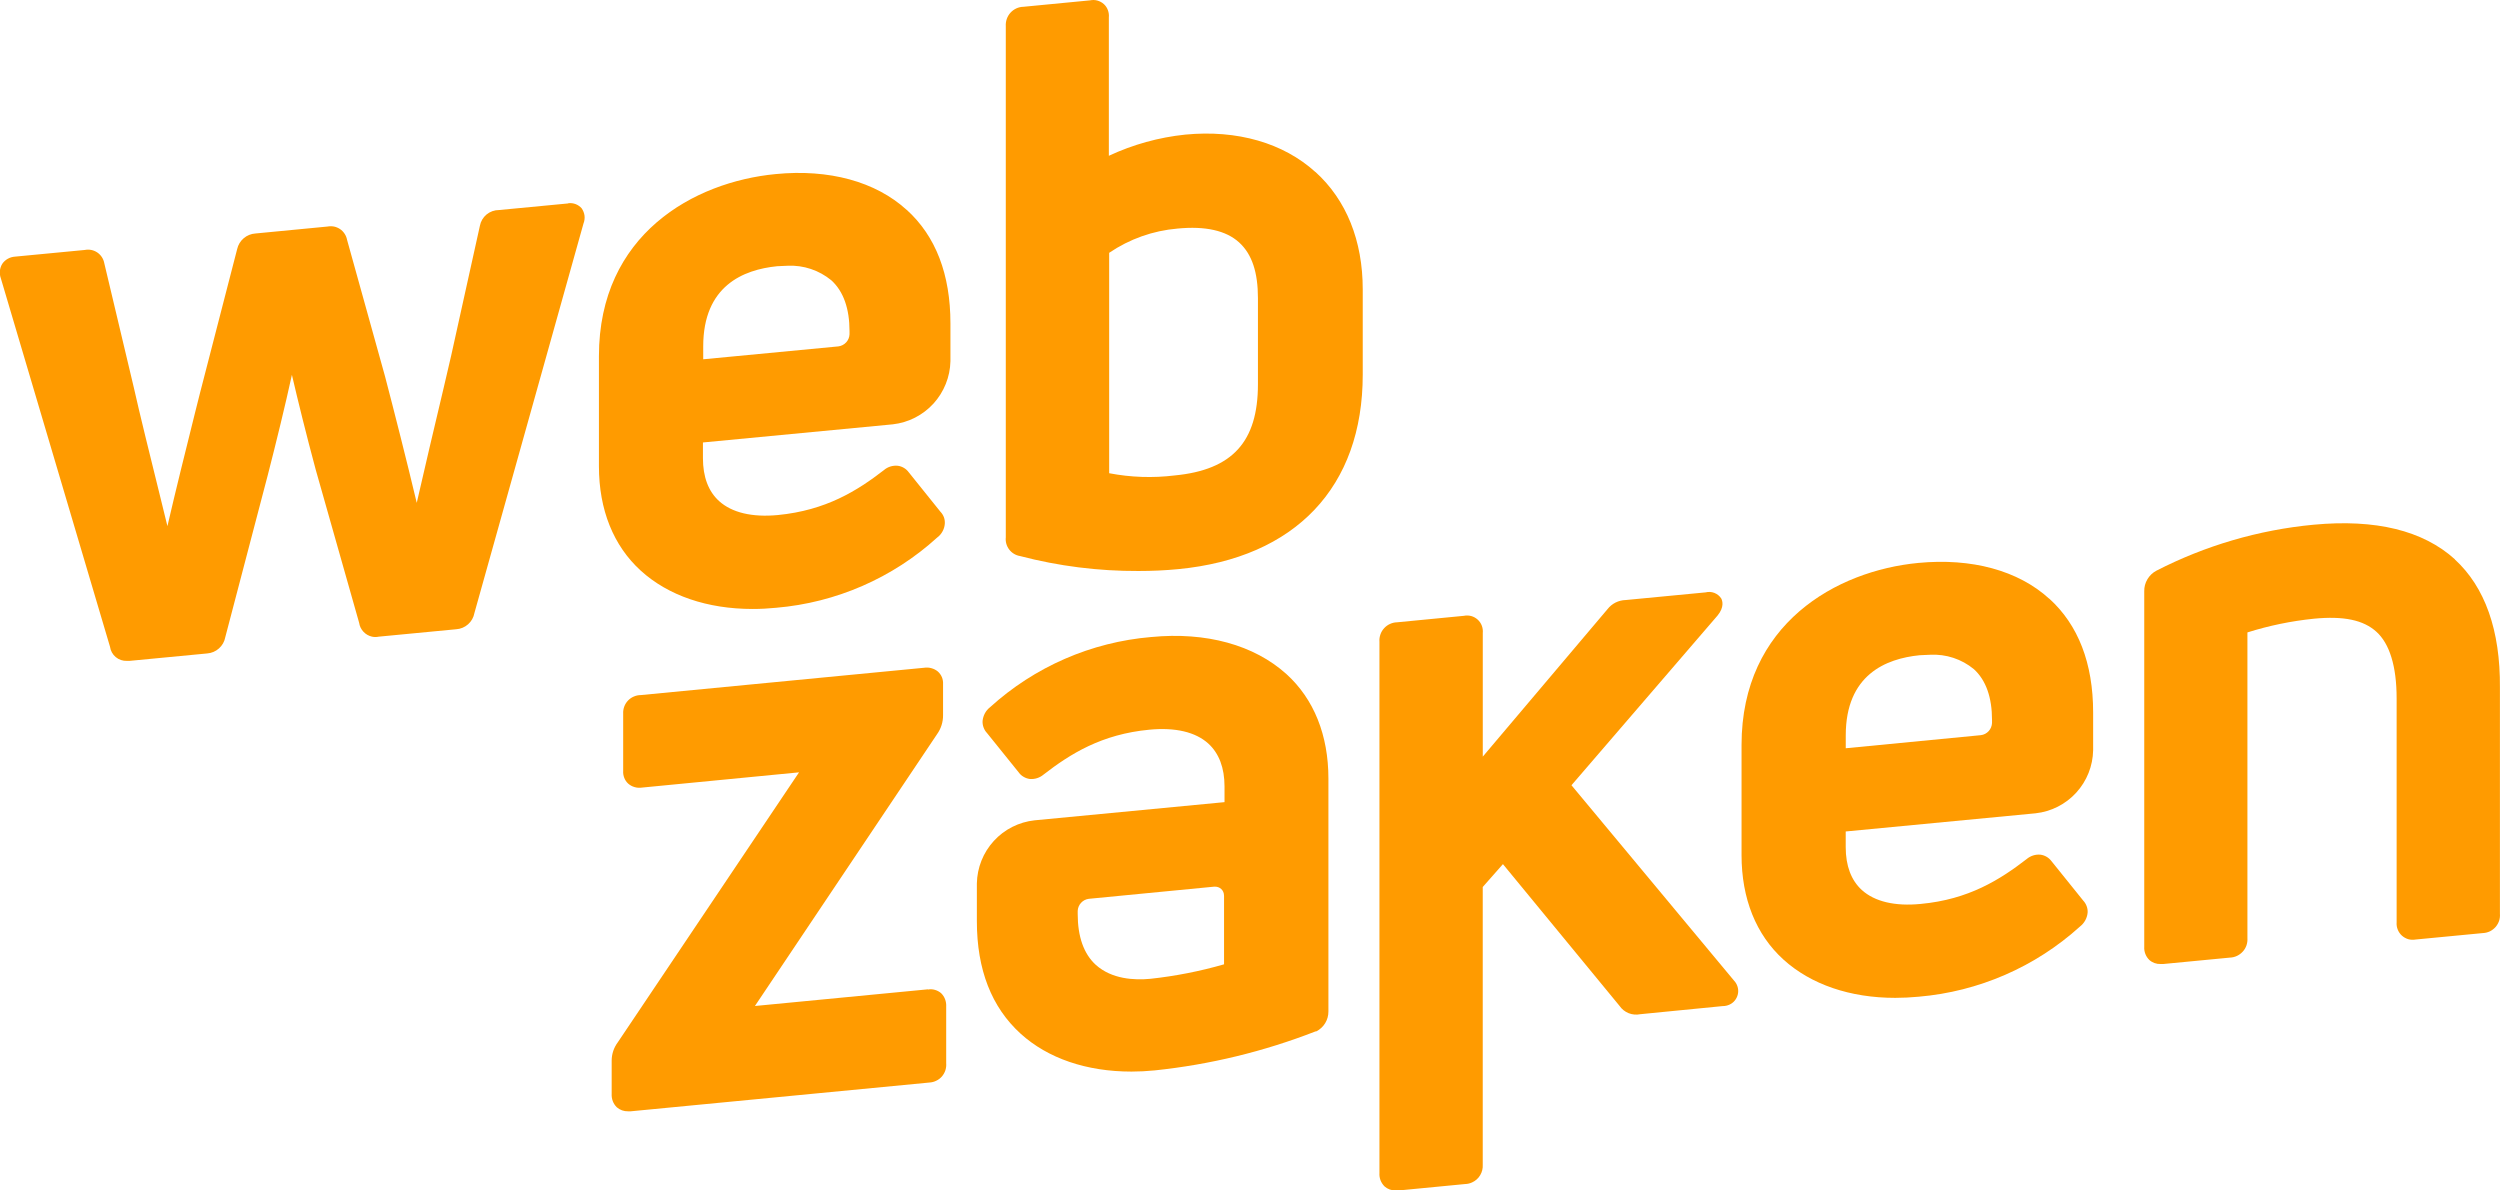
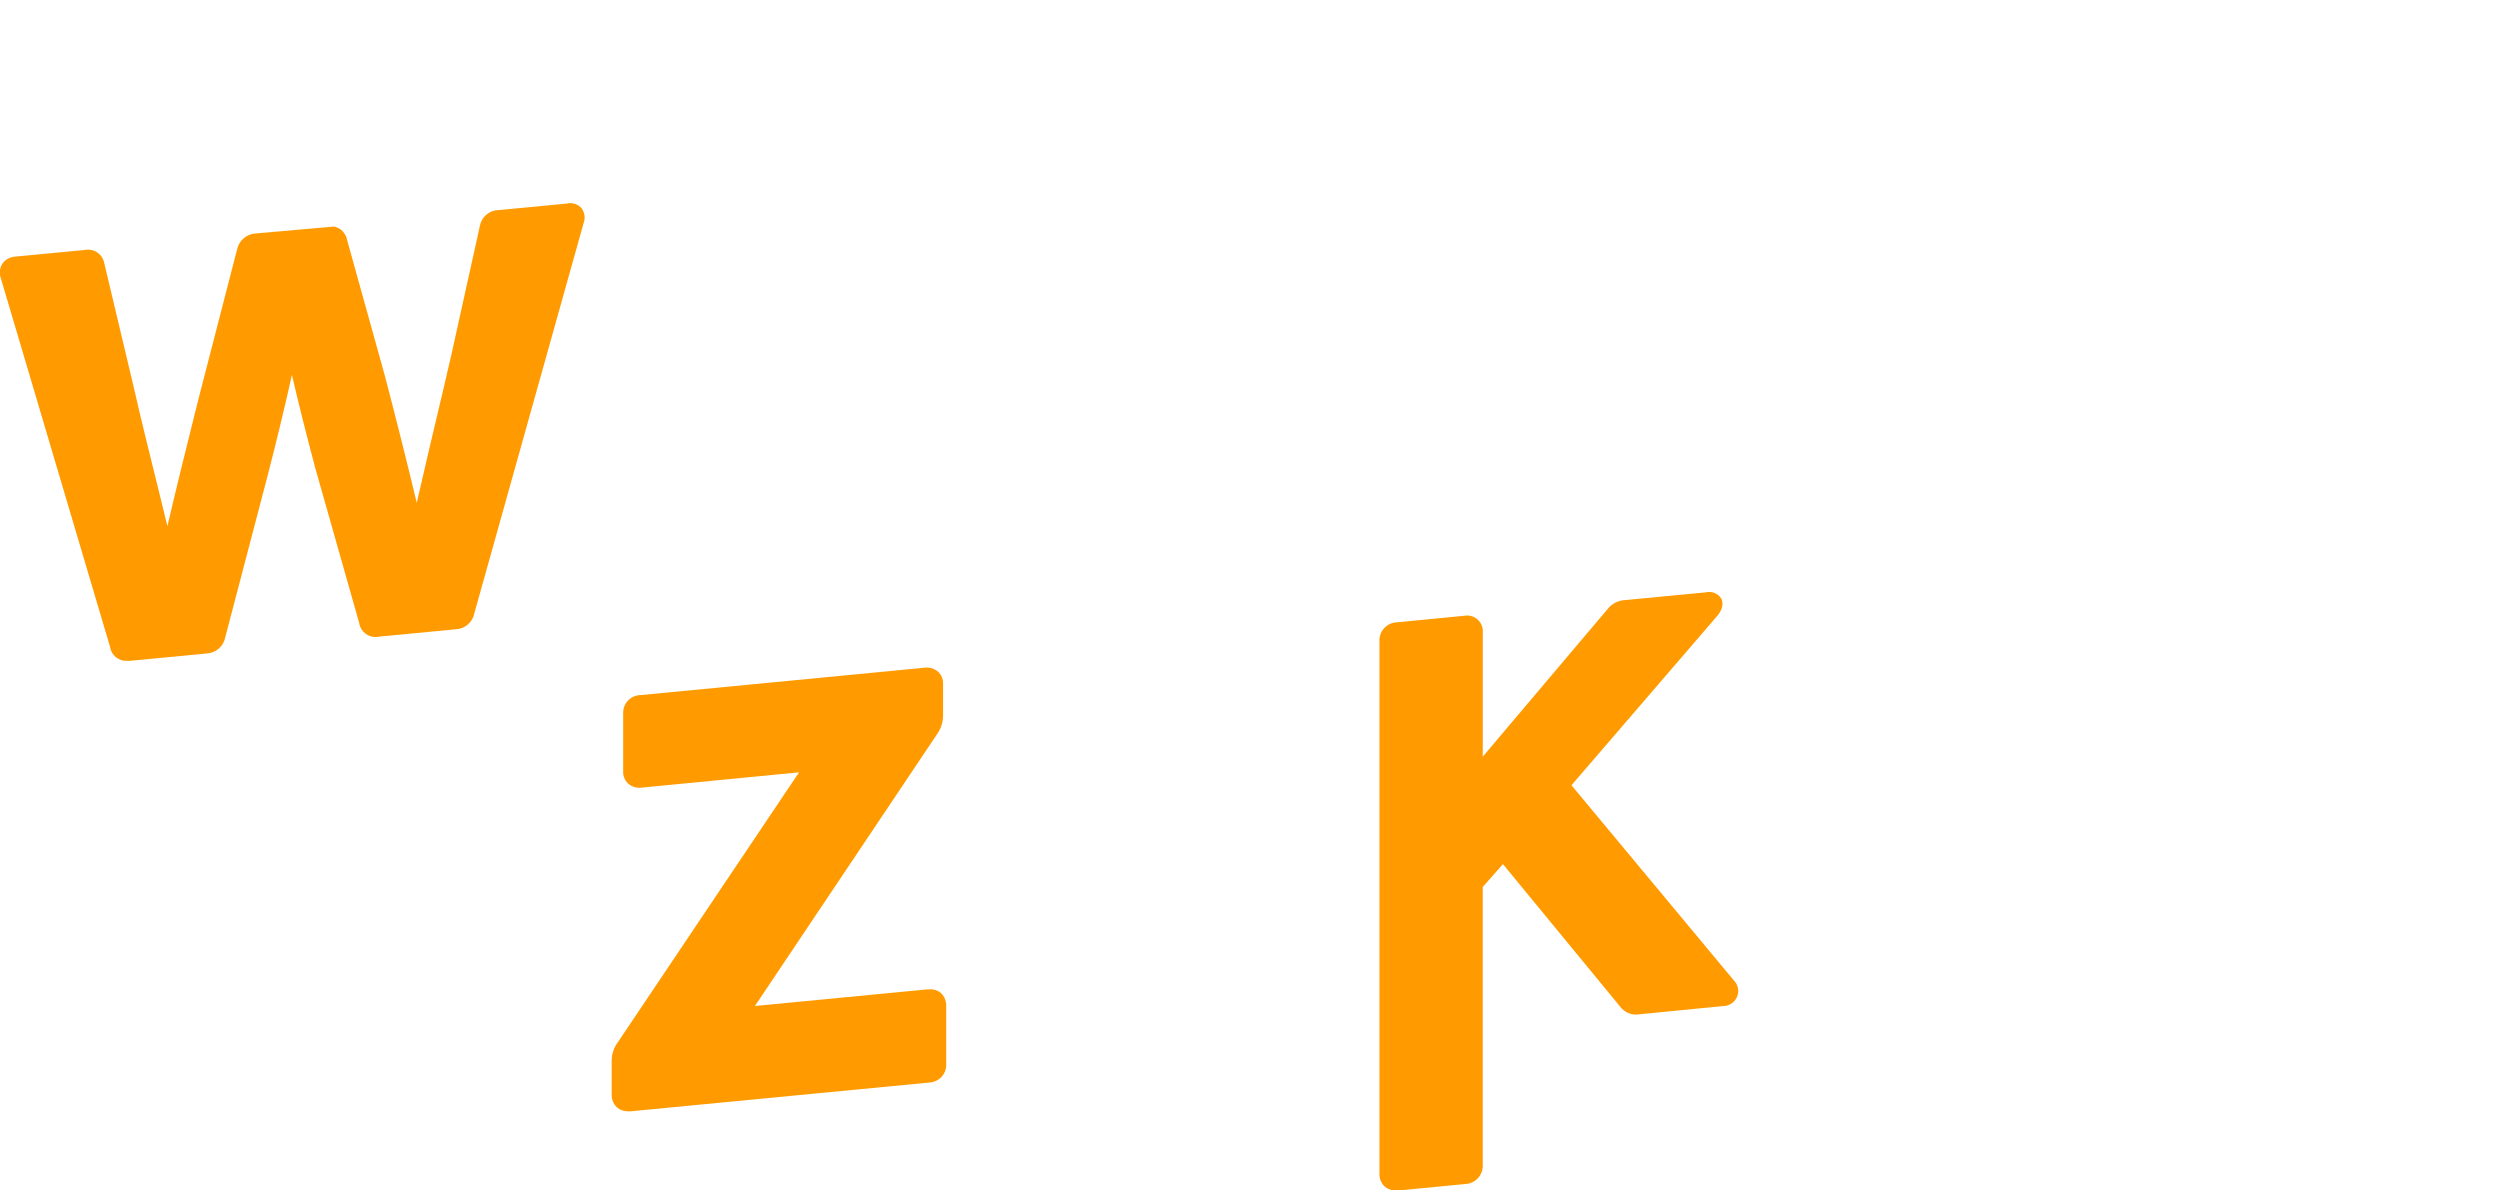
<svg xmlns="http://www.w3.org/2000/svg" width="63" height="30" viewBox="0 0 63 30" fill="none">
-   <path d="M14.313 5.127L12.574 5.293C12.46 5.293 12.35 5.332 12.261 5.405C12.174 5.477 12.114 5.579 12.093 5.691L11.369 8.964C11.319 9.182 11.253 9.464 11.178 9.784C10.963 10.69 10.687 11.856 10.502 12.672C10.255 11.632 9.932 10.361 9.702 9.482L8.745 6.04C8.735 5.986 8.714 5.935 8.683 5.889C8.653 5.843 8.614 5.803 8.568 5.772C8.522 5.742 8.471 5.72 8.417 5.709C8.363 5.699 8.307 5.699 8.252 5.709L6.436 5.884C6.327 5.891 6.224 5.933 6.141 6.004C6.059 6.074 6.001 6.169 5.977 6.275L5.04 9.904L4.915 10.401C4.693 11.291 4.428 12.355 4.219 13.259C4.164 13.036 4.104 12.789 4.04 12.528C3.791 11.524 3.511 10.389 3.372 9.765L2.628 6.633C2.608 6.523 2.545 6.426 2.453 6.363C2.407 6.332 2.356 6.31 2.301 6.299C2.247 6.288 2.192 6.288 2.137 6.299L0.381 6.467C0.317 6.471 0.254 6.489 0.198 6.52C0.141 6.552 0.092 6.596 0.056 6.65C0.023 6.704 0.003 6.765 -0.003 6.828C-0.009 6.892 -0 6.956 0.022 7.016L2.772 16.297C2.786 16.399 2.837 16.492 2.917 16.559C2.996 16.625 3.097 16.659 3.201 16.654H3.265L5.219 16.467C5.33 16.459 5.435 16.415 5.518 16.34C5.601 16.267 5.657 16.167 5.677 16.057L6.745 11.984C6.964 11.133 7.192 10.198 7.356 9.446C7.509 10.103 7.715 10.94 7.957 11.839L9.05 15.694C9.062 15.778 9.1 15.857 9.158 15.919C9.216 15.982 9.291 16.025 9.375 16.044C9.43 16.056 9.487 16.056 9.543 16.044L11.497 15.857C11.608 15.85 11.713 15.806 11.796 15.732C11.879 15.658 11.935 15.559 11.955 15.449L14.704 5.632C14.729 5.569 14.738 5.501 14.73 5.434C14.721 5.368 14.696 5.305 14.658 5.25C14.617 5.203 14.565 5.167 14.507 5.144C14.449 5.122 14.386 5.114 14.325 5.121" fill="#FF9B00" />
-   <path d="M22.847 5.288C22.065 4.575 20.89 4.255 19.545 4.387C17.491 4.584 15.093 5.904 15.093 8.975V11.75C15.093 12.845 15.458 13.754 16.15 14.383C16.843 15.011 17.828 15.346 18.966 15.346C19.163 15.346 19.361 15.336 19.558 15.316C21.068 15.188 22.495 14.566 23.617 13.546C23.672 13.506 23.717 13.454 23.75 13.394C23.784 13.334 23.804 13.268 23.809 13.2C23.813 13.144 23.806 13.088 23.787 13.035C23.767 12.983 23.737 12.935 23.698 12.895L22.899 11.9C22.866 11.855 22.825 11.818 22.777 11.79C22.73 11.762 22.677 11.744 22.622 11.737C22.559 11.731 22.495 11.738 22.435 11.757C22.376 11.776 22.32 11.807 22.273 11.848C21.602 12.367 20.813 12.861 19.603 12.979C18.955 13.041 18.444 12.919 18.122 12.628C17.851 12.383 17.714 12.017 17.714 11.546V11.15L22.5 10.693C22.894 10.648 23.257 10.462 23.524 10.17C23.79 9.877 23.942 9.498 23.951 9.103V8.151C23.951 6.915 23.582 5.951 22.847 5.286M17.721 9.054V8.73C17.721 7.202 18.732 6.795 19.582 6.709C19.663 6.709 19.754 6.697 19.849 6.697C20.249 6.678 20.642 6.81 20.951 7.065C21.256 7.343 21.408 7.778 21.408 8.347V8.423C21.405 8.499 21.376 8.571 21.324 8.627C21.273 8.683 21.203 8.719 21.128 8.729L17.721 9.054Z" fill="#FF9B00" />
-   <path d="M33.147 4.334C32.34 3.602 31.177 3.266 29.87 3.392C29.202 3.461 28.551 3.642 27.943 3.926V0.44C27.949 0.378 27.941 0.315 27.919 0.256C27.898 0.198 27.863 0.145 27.817 0.103C27.77 0.061 27.714 0.031 27.654 0.014C27.593 -0.003 27.53 -0.004 27.469 0.009L25.791 0.171C25.728 0.172 25.667 0.186 25.611 0.212C25.555 0.238 25.505 0.275 25.464 0.32C25.423 0.366 25.391 0.419 25.371 0.477C25.351 0.535 25.342 0.597 25.346 0.658V13.541C25.334 13.65 25.365 13.76 25.431 13.847C25.497 13.935 25.595 13.994 25.703 14.012C26.677 14.267 27.68 14.393 28.686 14.389C29.031 14.389 29.37 14.374 29.693 14.342C32.646 14.058 34.341 12.271 34.341 9.442V7.293C34.341 6.063 33.928 5.039 33.15 4.334M31.7 7.514V9.684C31.7 11.133 31.054 11.841 29.603 11.981C29.053 12.049 28.495 12.03 27.951 11.925V6.371C28.463 6.023 29.057 5.812 29.674 5.76C30.375 5.692 30.896 5.809 31.225 6.108C31.554 6.408 31.7 6.869 31.7 7.513" fill="#FF9B00" />
+   <path d="M14.313 5.127L12.574 5.293C12.46 5.293 12.35 5.332 12.261 5.405C12.174 5.477 12.114 5.579 12.093 5.691L11.369 8.964C11.319 9.182 11.253 9.464 11.178 9.784C10.963 10.69 10.687 11.856 10.502 12.672C10.255 11.632 9.932 10.361 9.702 9.482L8.745 6.04C8.735 5.986 8.714 5.935 8.683 5.889C8.653 5.843 8.614 5.803 8.568 5.772C8.522 5.742 8.471 5.72 8.417 5.709L6.436 5.884C6.327 5.891 6.224 5.933 6.141 6.004C6.059 6.074 6.001 6.169 5.977 6.275L5.04 9.904L4.915 10.401C4.693 11.291 4.428 12.355 4.219 13.259C4.164 13.036 4.104 12.789 4.04 12.528C3.791 11.524 3.511 10.389 3.372 9.765L2.628 6.633C2.608 6.523 2.545 6.426 2.453 6.363C2.407 6.332 2.356 6.31 2.301 6.299C2.247 6.288 2.192 6.288 2.137 6.299L0.381 6.467C0.317 6.471 0.254 6.489 0.198 6.52C0.141 6.552 0.092 6.596 0.056 6.65C0.023 6.704 0.003 6.765 -0.003 6.828C-0.009 6.892 -0 6.956 0.022 7.016L2.772 16.297C2.786 16.399 2.837 16.492 2.917 16.559C2.996 16.625 3.097 16.659 3.201 16.654H3.265L5.219 16.467C5.33 16.459 5.435 16.415 5.518 16.34C5.601 16.267 5.657 16.167 5.677 16.057L6.745 11.984C6.964 11.133 7.192 10.198 7.356 9.446C7.509 10.103 7.715 10.94 7.957 11.839L9.05 15.694C9.062 15.778 9.1 15.857 9.158 15.919C9.216 15.982 9.291 16.025 9.375 16.044C9.43 16.056 9.487 16.056 9.543 16.044L11.497 15.857C11.608 15.85 11.713 15.806 11.796 15.732C11.879 15.658 11.935 15.559 11.955 15.449L14.704 5.632C14.729 5.569 14.738 5.501 14.73 5.434C14.721 5.368 14.696 5.305 14.658 5.25C14.617 5.203 14.565 5.167 14.507 5.144C14.449 5.122 14.386 5.114 14.325 5.121" fill="#FF9B00" />
  <path d="M23.383 24.931L19.024 25.351L23.612 18.504C23.713 18.364 23.767 18.195 23.765 18.022V17.241C23.768 17.183 23.759 17.124 23.738 17.069C23.715 17.014 23.68 16.964 23.636 16.924C23.587 16.883 23.531 16.854 23.47 16.838C23.409 16.821 23.346 16.818 23.284 16.828L16.147 17.516C16.087 17.516 16.027 17.529 15.972 17.553C15.917 17.576 15.867 17.611 15.825 17.655C15.784 17.698 15.752 17.75 15.731 17.806C15.71 17.863 15.701 17.923 15.704 17.984V19.43C15.7 19.488 15.71 19.547 15.731 19.601C15.752 19.656 15.785 19.705 15.828 19.745C15.875 19.787 15.931 19.818 15.992 19.835C16.053 19.853 16.117 19.857 16.18 19.847L20.136 19.463L15.567 26.268C15.468 26.401 15.415 26.561 15.414 26.726V27.566C15.411 27.628 15.42 27.691 15.442 27.749C15.464 27.807 15.499 27.859 15.543 27.903C15.622 27.972 15.723 28.008 15.828 28.005H15.893L23.419 27.28C23.479 27.277 23.539 27.262 23.593 27.235C23.648 27.209 23.696 27.173 23.736 27.127C23.775 27.081 23.805 27.029 23.824 26.971C23.842 26.913 23.849 26.853 23.844 26.793V25.367C23.848 25.305 23.838 25.242 23.817 25.183C23.795 25.124 23.76 25.071 23.715 25.027C23.67 24.989 23.617 24.961 23.561 24.945C23.504 24.928 23.444 24.925 23.386 24.936" fill="#FF9B00" />
  <path d="M39.601 19.788L43.283 15.511C43.458 15.297 43.405 15.139 43.375 15.081C43.333 15.017 43.273 14.969 43.202 14.941C43.131 14.914 43.054 14.909 42.981 14.928L40.966 15.121C40.878 15.123 40.791 15.145 40.712 15.184C40.633 15.224 40.563 15.281 40.509 15.351L37.366 19.067V15.952C37.372 15.89 37.364 15.827 37.342 15.768C37.32 15.709 37.284 15.656 37.237 15.614C37.191 15.572 37.135 15.541 37.074 15.524C37.014 15.508 36.95 15.506 36.888 15.519L35.207 15.682C35.145 15.683 35.085 15.697 35.029 15.723C34.972 15.748 34.922 15.785 34.88 15.831C34.838 15.877 34.806 15.93 34.786 15.989C34.766 16.047 34.757 16.109 34.762 16.17V29.561C34.758 29.623 34.767 29.685 34.789 29.743C34.812 29.801 34.847 29.854 34.891 29.898C34.969 29.967 35.071 30.003 35.175 30C35.197 30 35.219 30 35.242 30L36.92 29.838C36.981 29.837 37.042 29.822 37.098 29.796C37.183 29.758 37.254 29.694 37.301 29.614C37.349 29.534 37.371 29.442 37.365 29.349V22.352L37.874 21.776L40.812 25.348C40.868 25.43 40.948 25.494 41.041 25.532C41.134 25.569 41.236 25.578 41.334 25.558L43.406 25.354C43.483 25.355 43.559 25.335 43.624 25.295C43.672 25.265 43.713 25.225 43.743 25.177C43.773 25.13 43.793 25.076 43.8 25.02C43.807 24.964 43.801 24.907 43.783 24.854C43.765 24.8 43.736 24.751 43.697 24.711L39.601 19.788Z" fill="#FF9B00" />
-   <path d="M61.864 14.095C61.059 13.366 59.864 13.076 58.3 13.223C56.918 13.354 55.574 13.748 54.34 14.382C54.246 14.432 54.169 14.506 54.115 14.597C54.06 14.689 54.032 14.795 54.035 14.902V23.856C54.031 23.918 54.04 23.98 54.062 24.037C54.084 24.095 54.119 24.148 54.163 24.191C54.241 24.261 54.343 24.297 54.447 24.293H54.513L56.191 24.132C56.252 24.13 56.313 24.116 56.369 24.09C56.425 24.064 56.475 24.027 56.517 23.981C56.559 23.936 56.591 23.882 56.611 23.824C56.631 23.765 56.639 23.704 56.635 23.642V15.937C57.181 15.765 57.743 15.649 58.313 15.591C59.062 15.519 59.559 15.624 59.886 15.921C60.213 16.217 60.395 16.779 60.395 17.599V23.244C60.39 23.306 60.4 23.369 60.423 23.426C60.446 23.484 60.482 23.536 60.528 23.578C60.574 23.619 60.629 23.65 60.689 23.668C60.749 23.684 60.812 23.687 60.873 23.676L62.573 23.513C62.633 23.51 62.692 23.495 62.747 23.469C62.8 23.442 62.849 23.405 62.889 23.36C62.928 23.314 62.958 23.261 62.978 23.204C62.996 23.147 63.003 23.086 62.998 23.026V17.331C63.01 15.882 62.621 14.792 61.859 14.095" fill="#FF9B00" />
-   <path d="M29.009 16.053C27.498 16.181 26.071 16.803 24.948 17.823C24.896 17.864 24.852 17.915 24.82 17.974C24.788 18.034 24.768 18.099 24.761 18.167C24.758 18.223 24.766 18.279 24.786 18.332C24.805 18.384 24.834 18.432 24.873 18.473L25.673 19.466C25.705 19.511 25.747 19.549 25.795 19.576C25.842 19.604 25.895 19.623 25.95 19.63C26.076 19.641 26.201 19.601 26.298 19.519C26.969 19 27.758 18.501 28.968 18.388C29.616 18.326 30.128 18.446 30.45 18.738C30.719 18.984 30.858 19.349 30.858 19.82V20.214L26.072 20.672C25.677 20.715 25.311 20.899 25.044 21.192C24.776 21.485 24.624 21.866 24.617 22.263V23.215C24.617 24.437 24.988 25.383 25.72 26.049C26.407 26.672 27.383 27.004 28.513 27.004C28.705 27.004 28.9 26.994 29.099 26.974C30.488 26.829 31.851 26.498 33.152 25.991H33.17C33.263 25.944 33.341 25.872 33.395 25.783C33.449 25.694 33.477 25.592 33.476 25.488V19.62C33.476 18.527 33.111 17.615 32.418 16.987C31.603 16.252 30.395 15.919 29.013 16.053M30.846 22.57V24.301C30.238 24.476 29.617 24.598 28.989 24.666C28.582 24.705 28.017 24.675 27.616 24.316C27.31 24.038 27.158 23.603 27.158 23.032V22.955C27.161 22.879 27.191 22.807 27.243 22.751C27.294 22.695 27.364 22.659 27.439 22.65L30.596 22.344H30.622C30.679 22.344 30.733 22.365 30.774 22.402C30.797 22.423 30.815 22.449 30.827 22.477C30.839 22.506 30.845 22.536 30.845 22.567" fill="#FF9B00" />
-   <path d="M51.641 15.088C50.858 14.375 49.685 14.057 48.339 14.186C46.286 14.383 43.887 15.713 43.887 18.774V21.55C43.887 22.644 44.251 23.554 44.944 24.182C45.636 24.809 46.623 25.146 47.76 25.146C47.953 25.146 48.15 25.136 48.351 25.117C49.863 24.988 51.291 24.367 52.416 23.348C52.47 23.306 52.515 23.253 52.548 23.194C52.581 23.134 52.602 23.068 52.608 23C52.612 22.945 52.604 22.889 52.584 22.836C52.565 22.784 52.535 22.735 52.497 22.695L51.697 21.701C51.664 21.657 51.622 21.619 51.574 21.591C51.526 21.563 51.474 21.545 51.419 21.538C51.357 21.532 51.294 21.539 51.234 21.558C51.174 21.578 51.119 21.608 51.071 21.649C50.4 22.167 49.611 22.667 48.401 22.779C47.753 22.843 47.24 22.72 46.919 22.429C46.65 22.185 46.512 21.818 46.512 21.349V20.953L51.298 20.495C51.691 20.452 52.056 20.266 52.322 19.974C52.589 19.681 52.74 19.302 52.747 18.906V17.955C52.747 16.711 52.37 15.747 51.644 15.088M46.513 18.856V18.532C46.513 17.005 47.524 16.597 48.374 16.512C48.457 16.512 48.547 16.5 48.641 16.5C49.04 16.479 49.432 16.608 49.741 16.862C50.047 17.14 50.199 17.575 50.199 18.145V18.22C50.195 18.296 50.166 18.368 50.115 18.424C50.064 18.48 49.994 18.517 49.918 18.526L46.513 18.856Z" fill="#FF9B00" />
</svg>